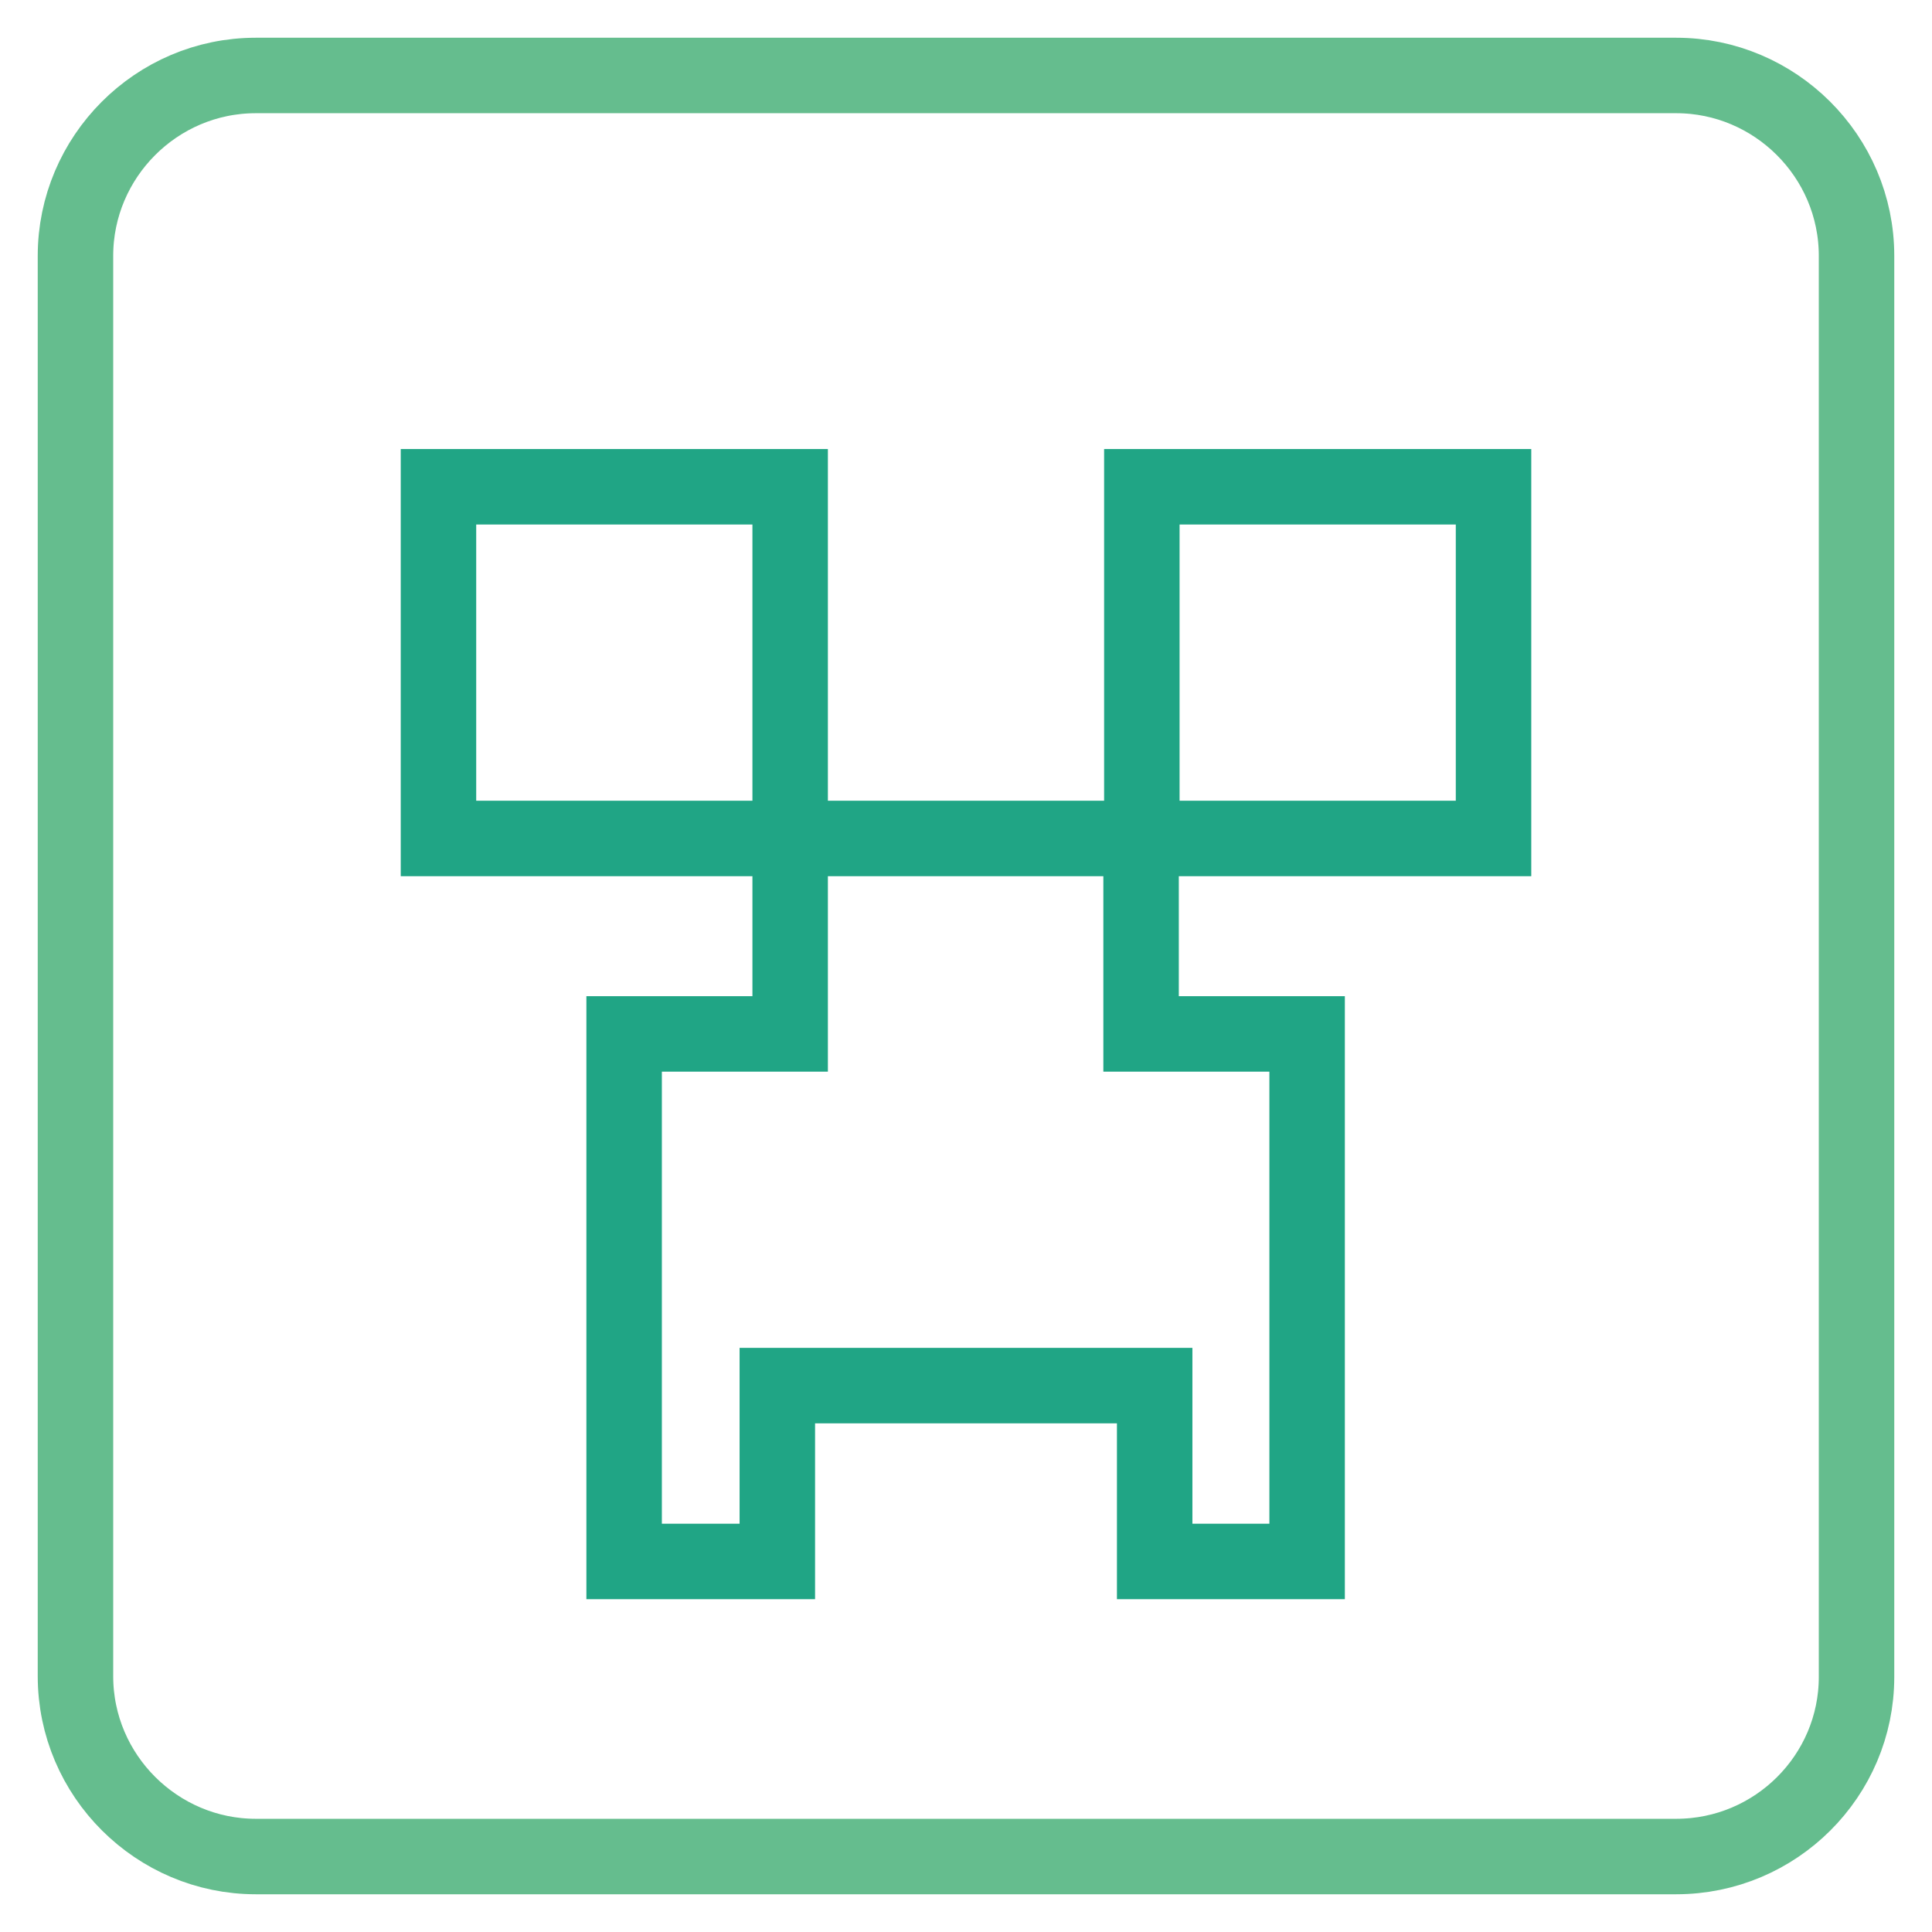
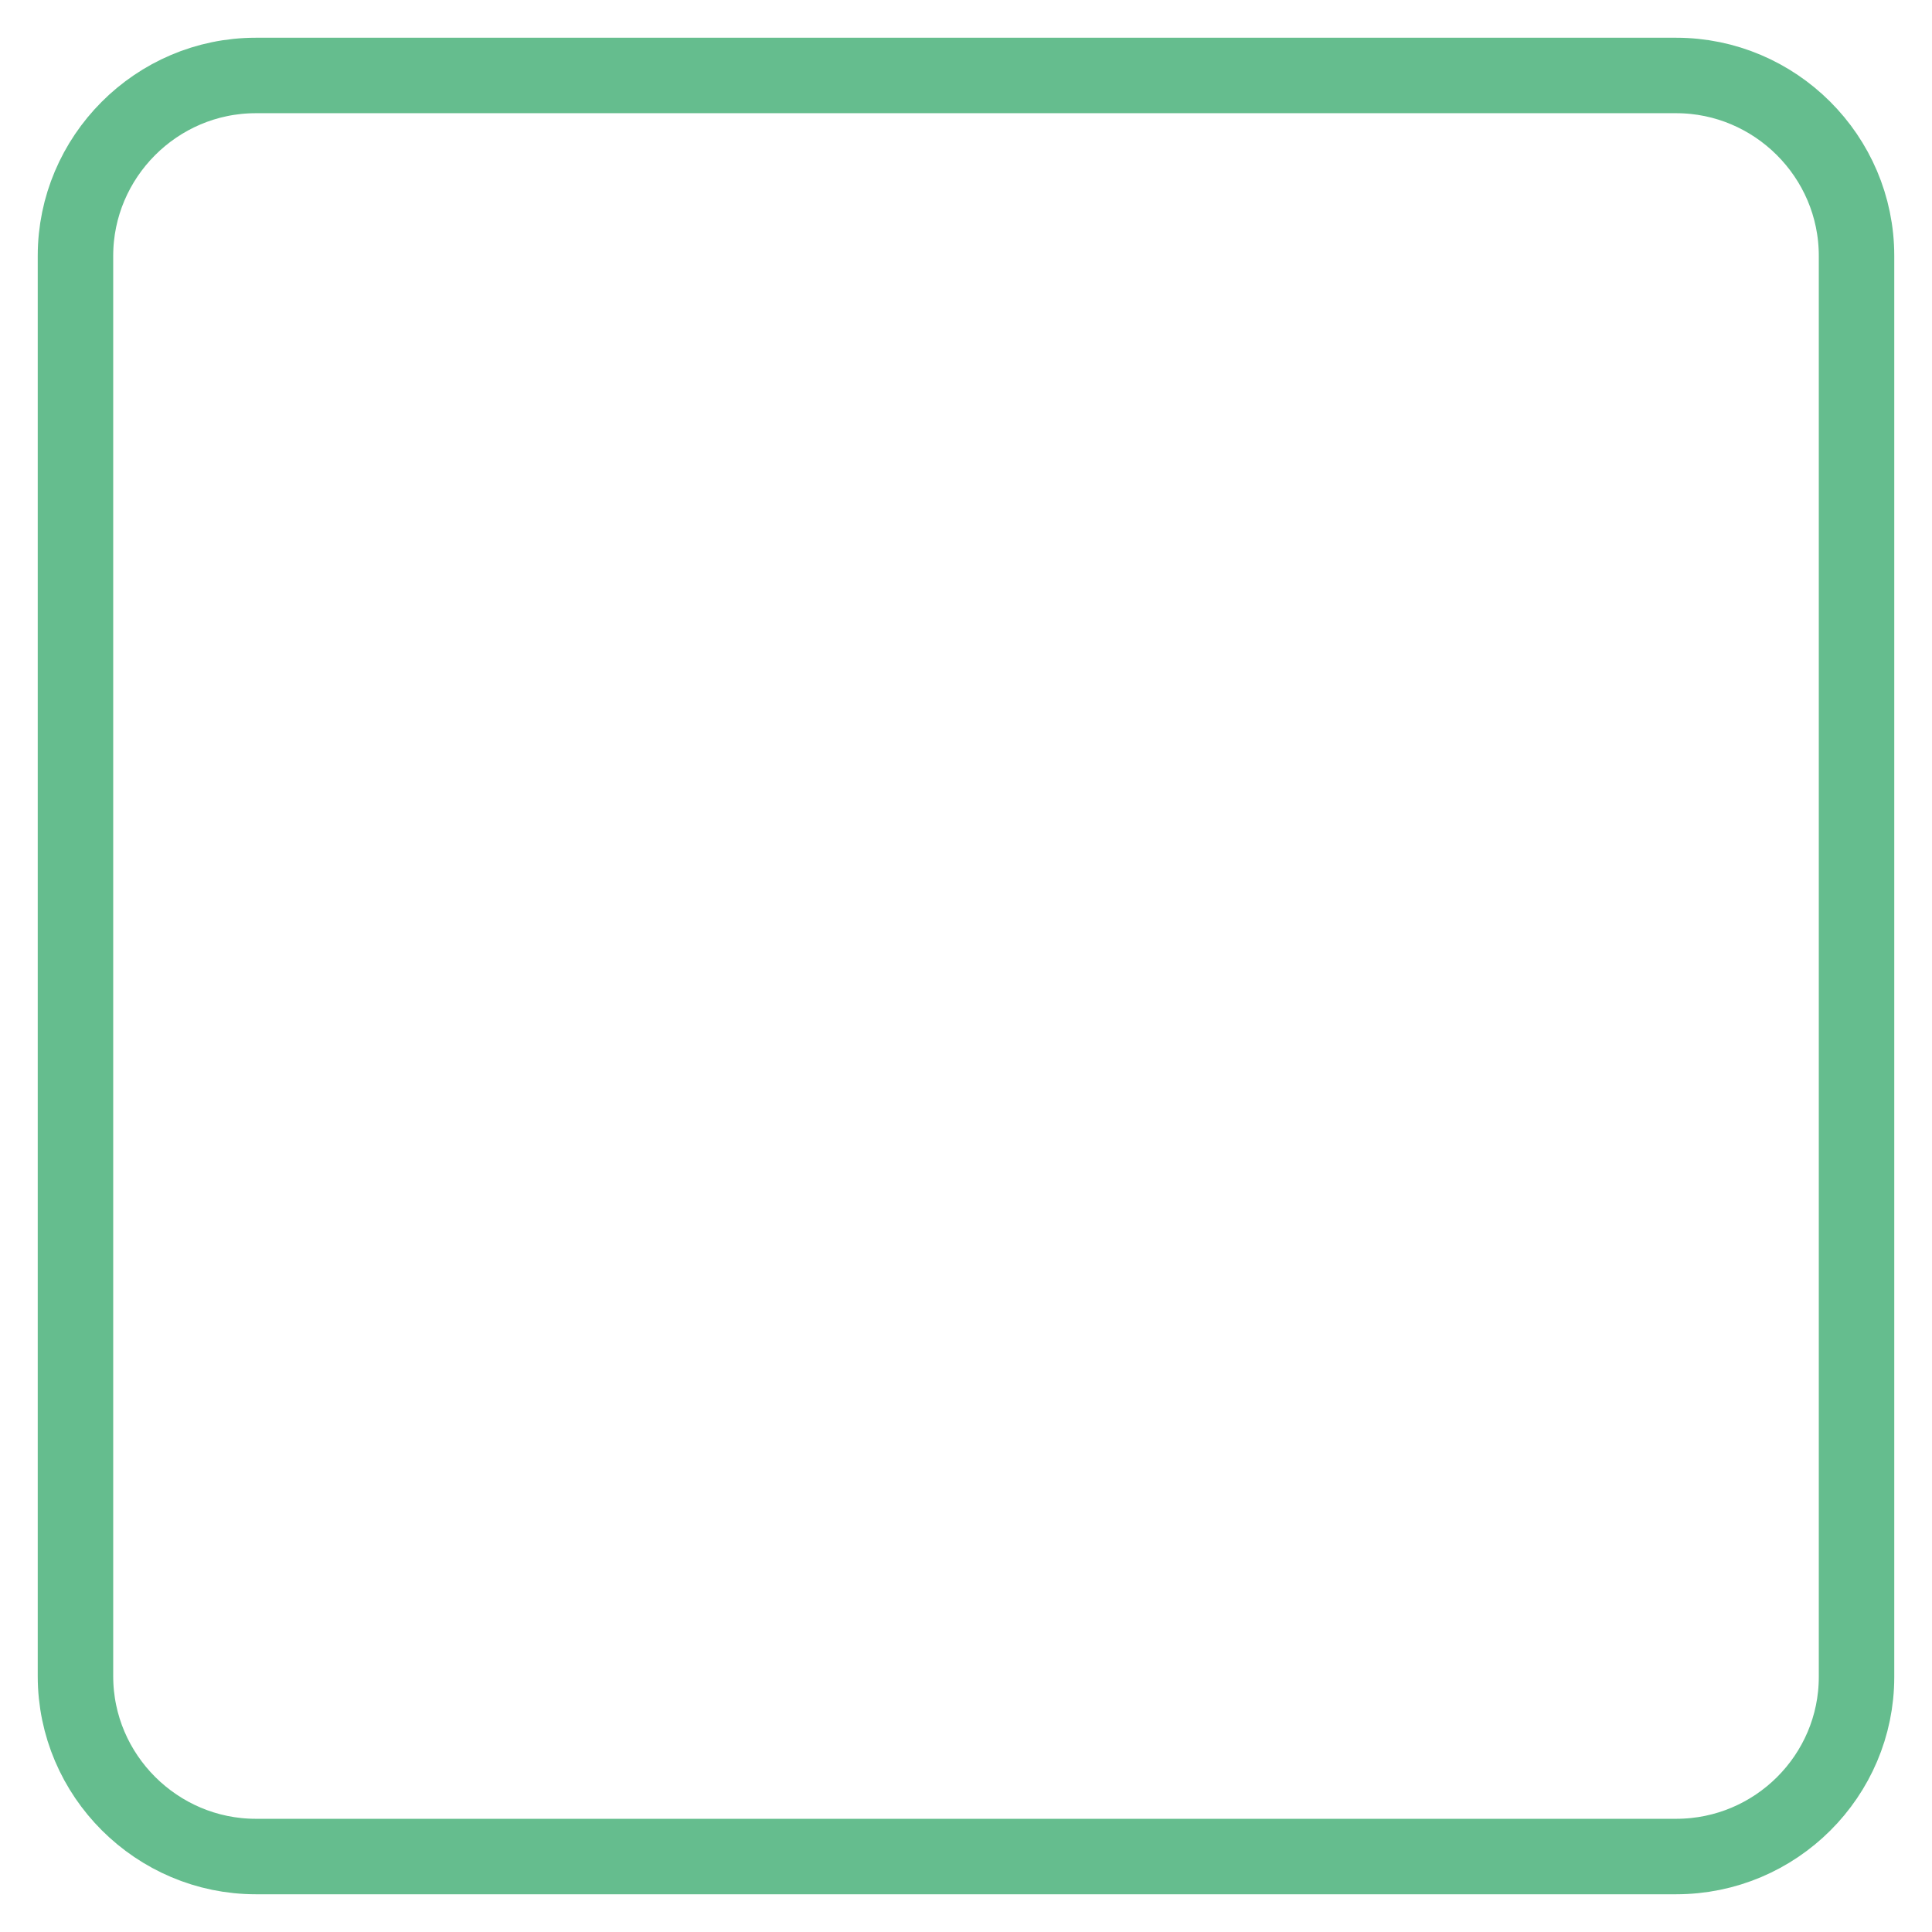
<svg xmlns="http://www.w3.org/2000/svg" version="1.1" x="0px" y="0px" viewBox="0 0 256 256" enable-background="new 0 0 256 256" xml:space="preserve">
  <g>
    <path stroke-width="10" fill-opacity="0" stroke="#65bd8e" d="M222.1,246H33.9C20.8,246,10,235.3,10,222.1V33.9C10,20.8,20.7,10,33.9,10h188.2 c13.1,0,23.9,10.7,23.9,23.9v188.3C246,235.3,235.3,246,222.1,246L222.1,246z" />
-     <path stroke-width="10" fill-opacity="0" stroke="#20a585" d="M58.1,64.5h46.6v46.6H58.1V64.5z M151.3,64.5h46.6v46.6h-46.6V64.5z M104.7,111.1V137H82.7v69.9H103v-23.3 h50v23.3h20.2V137h-22v-25.9H104.7z" />
  </g>
</svg>